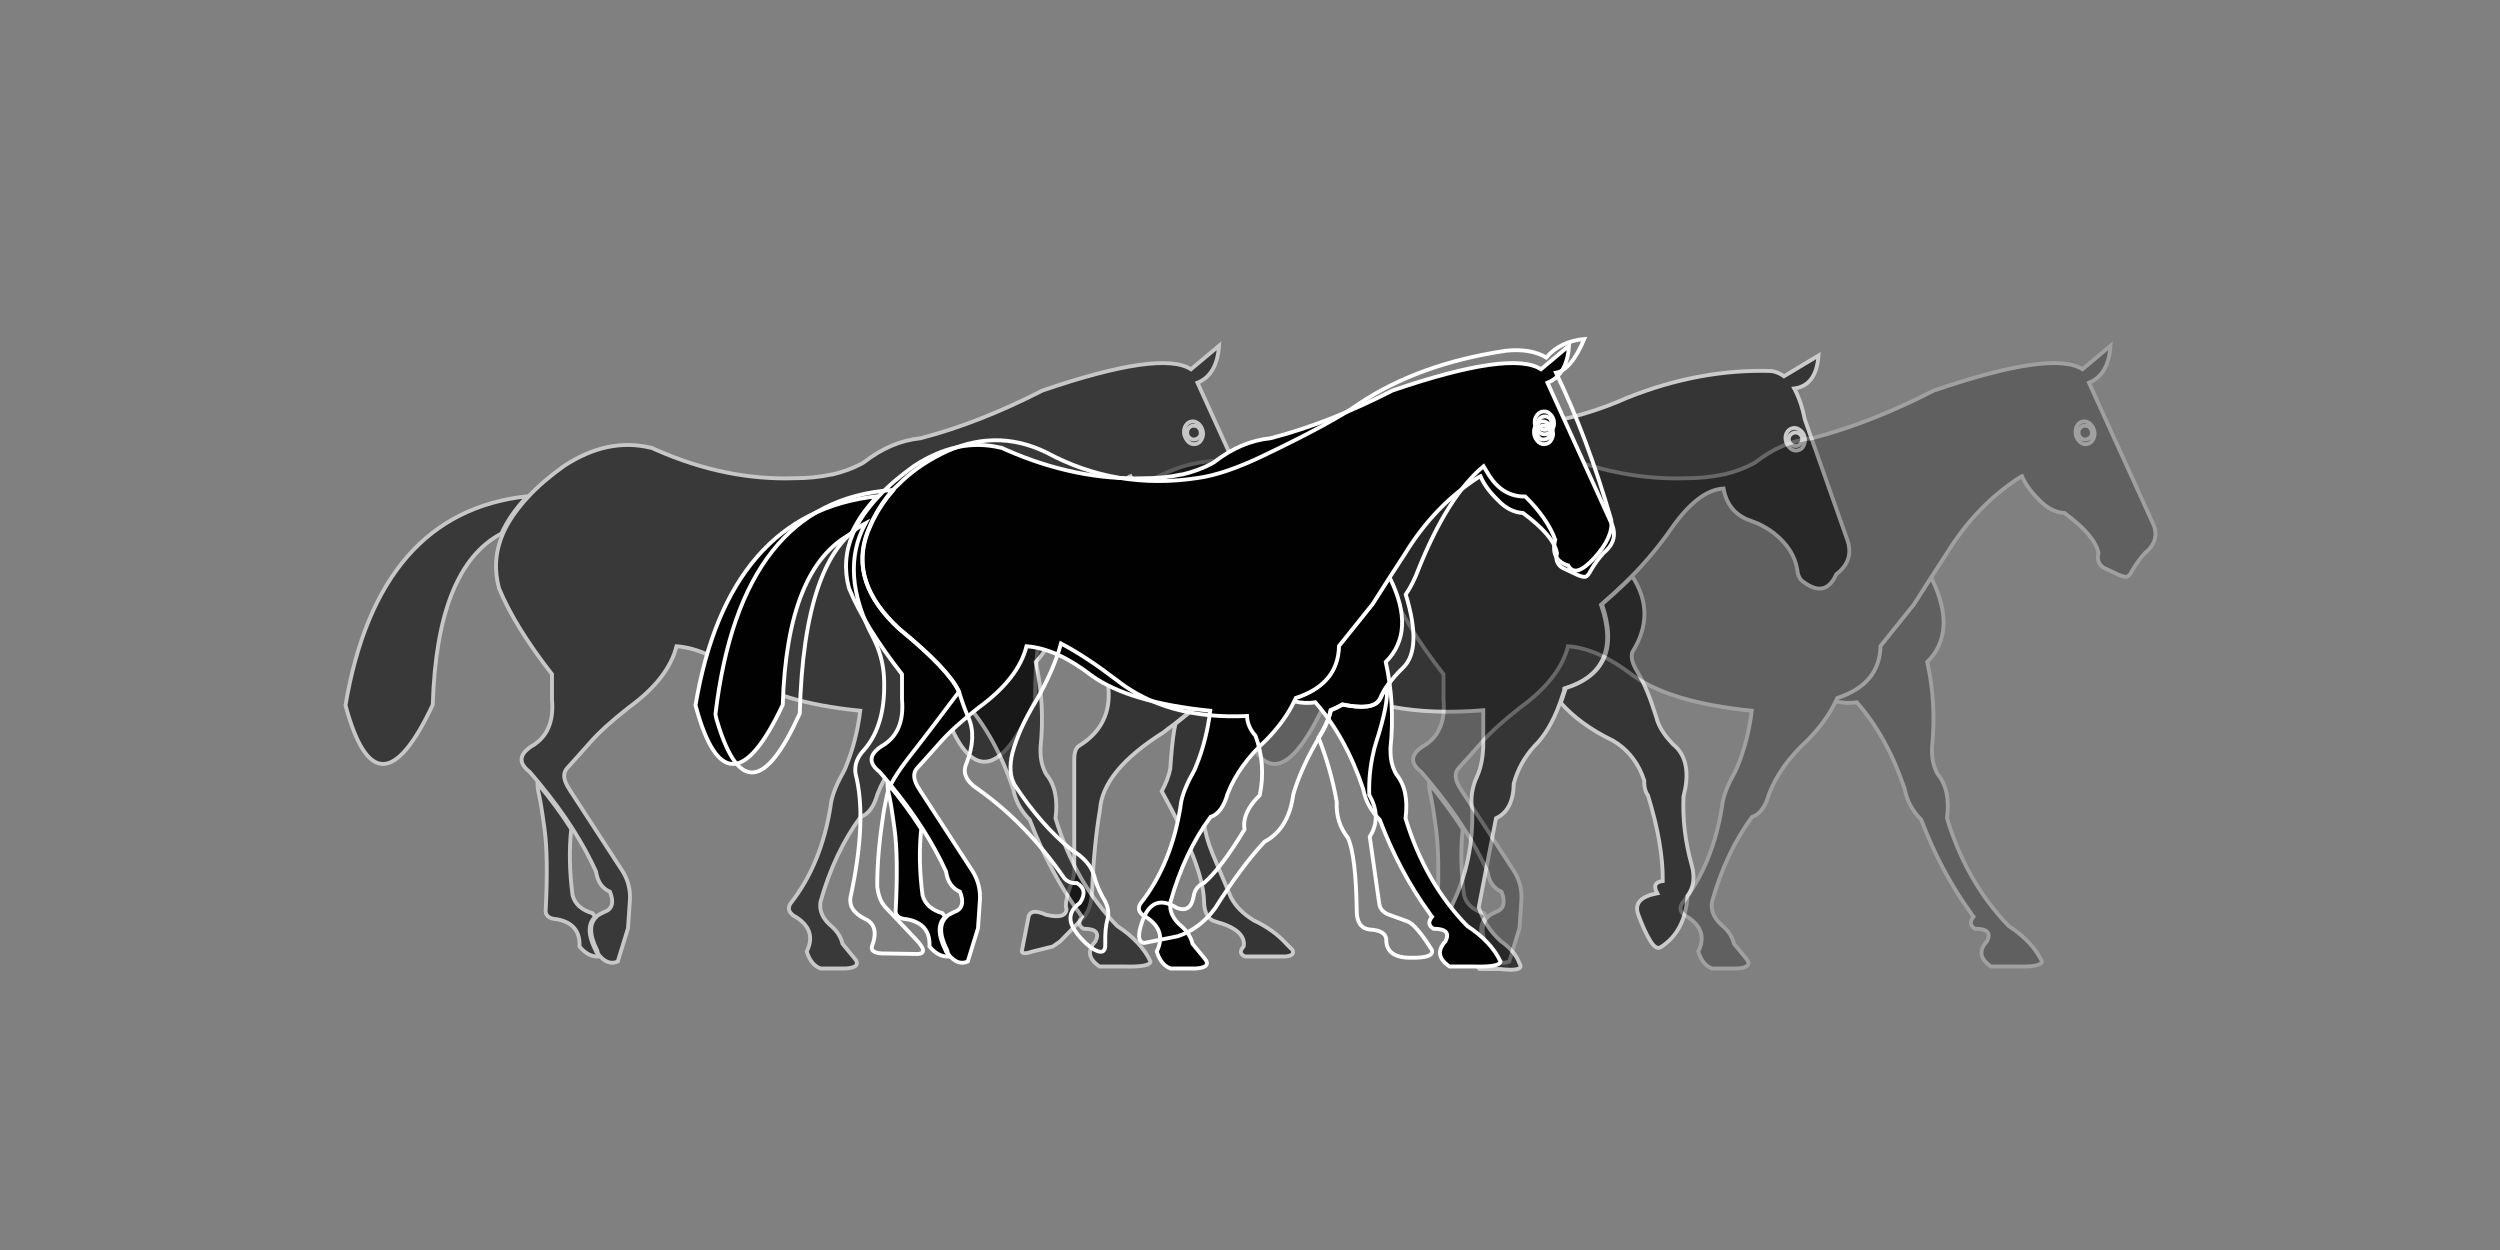
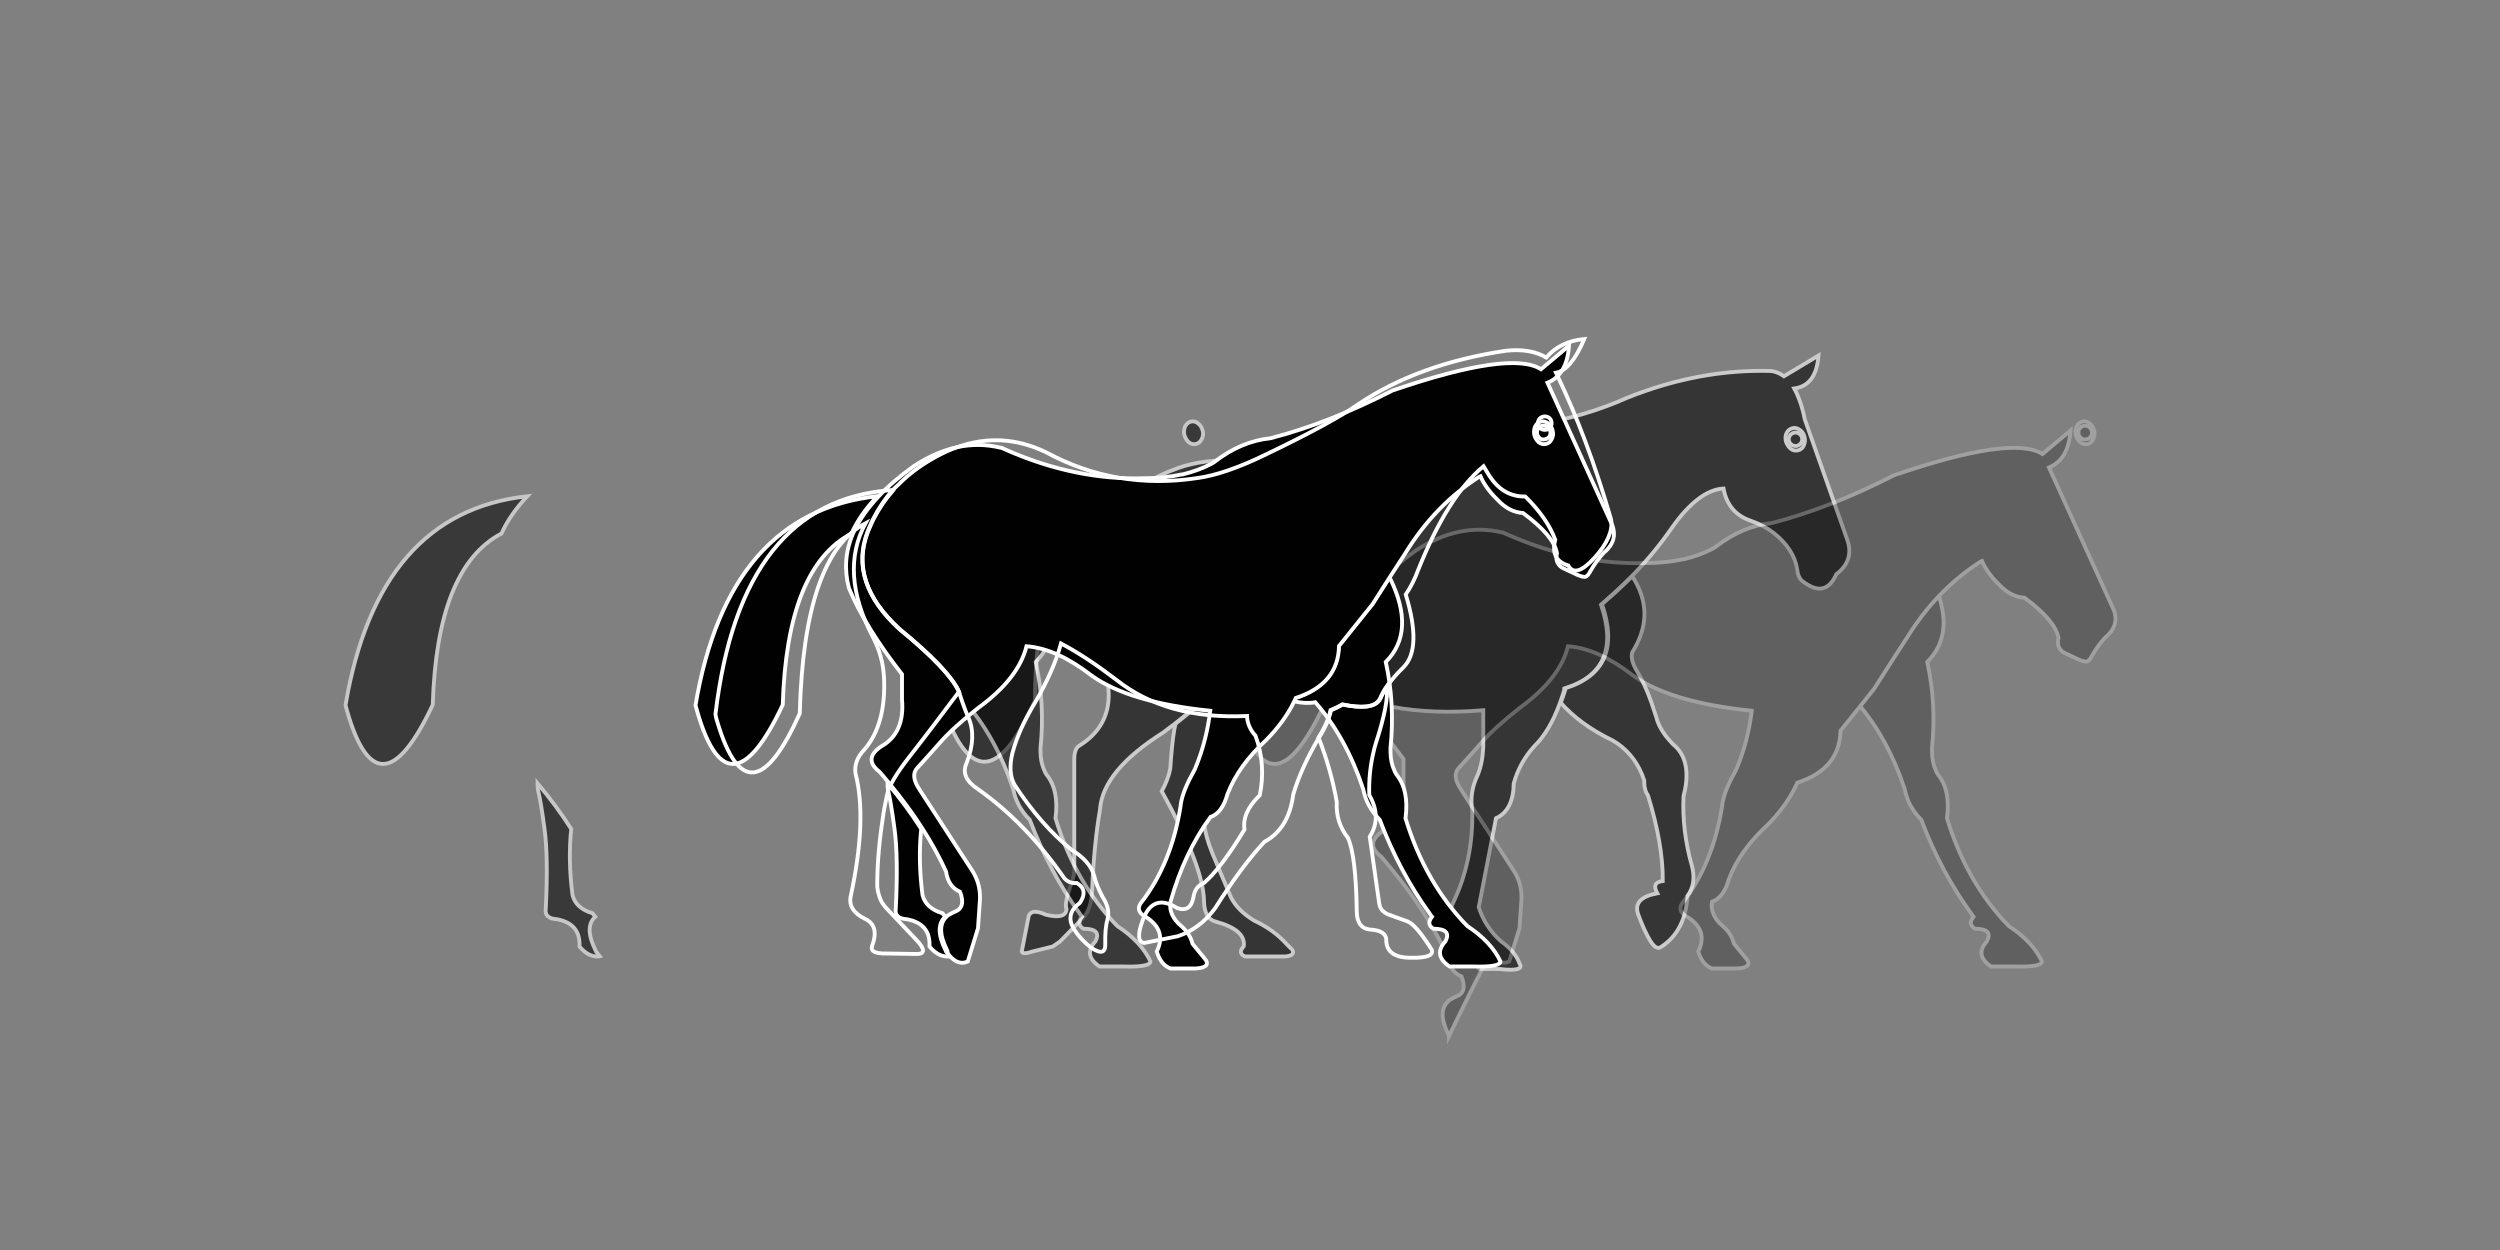
<svg xmlns="http://www.w3.org/2000/svg" version="1.1" id="Layer_1" x="0px" y="0px" viewBox="0 0 100 50" style="enable-background:new 0 0 100 50;" xml:space="preserve">
  <rect x="0" y="0" width="100" height="50" fill="#808080" stroke="none" />
  <style type="text/css">
	.st0{opacity:0.59;}
	.st1{fill:#010101;stroke:#FFFFFF;stroke-width:0.155;stroke-miterlimit:10;}
	.st2{opacity:0.56;}
	.st3{opacity:0.25;}
	.st4{fill:none;stroke:#FFFFFF;stroke-width:0.155;stroke-miterlimit:10;}
</style>
  <g>
    <g class="st0">
      <g>
        <path class="st1" d="M43.61,21.85c-0.46,1.29-0.36,2.66,0.28,4.11c0.8,1.79,0.55,3.08-0.72,3.87c-0.13,0.07-0.2,0.26-0.2,0.55     v4.36c0.02,0.17-0.04,0.42-0.17,0.75c-0.15,0.44-0.2,0.73-0.14,0.88c-0.02,0.27-0.29,0.35-0.82,0.22     c-0.38-0.17-0.61-0.16-0.69,0.04l-0.28,1.43c0.03,0.09,0.17,0.09,0.43,0l0.81-0.2l0.29-0.2l0.94-0.96     c0.22-0.24,0.34-0.64,0.35-1.2c0.05-1.19,0.16-2.24,0.31-3.12c0.07-1.03,0.91-2.06,2.53-3.08c0.15-0.12,0.3-0.23,0.45-0.34     c1.25-0.98,2.15-1.82,2.69-2.52c0.08-0.21,0.23-0.38,0.45-0.51c0.12,0.03,0.24,0.07,0.37,0.12c0.71,0.25,1.56,0.64,2.52,1.18     c1.52,1.01,3.63,1.4,6.32,1.18v1.47c-0.02,0.43-0.09,0.82-0.24,1.16c-0.21,0.44-0.28,0.91-0.2,1.39     c0.03,1.34-0.23,2.57-0.77,3.69c-0.15,0.3-0.07,0.53,0.24,0.69c0.51,0.26,0.67,0.64,0.47,1.14c-0.14,0.14-0.02,0.41,0.35,0.81     h0.81c0.67,0.08,0.94,0,0.79-0.22c-0.11-0.32-0.36-0.62-0.73-0.88c-0.43-0.38-0.73-0.84-0.9-1.37l0.69-3.56     c0.46-0.21,0.7-0.68,0.71-1.39c0.15-0.55,0.42-1.05,0.82-1.49c0.41-0.4,0.75-0.97,1.02-1.71c0.06-0.17,0.12-0.34,0.18-0.53v-0.06     c1.58-0.49,2.07-1.62,1.47-3.36l0.53-0.47c0.23-0.21,0.46-0.43,0.68-0.65c0.6-0.61,1.15-1.27,1.64-1.98     c0.71-1,1.39-1.51,2.05-1.55c0.12,0.66,0.49,1.09,1.09,1.29c0.17,0.06,0.34,0.13,0.5,0.22c0.15,0.08,0.29,0.17,0.42,0.27     c0.54,0.43,0.85,0.91,0.94,1.46c0.01,0.15,0.05,0.27,0.12,0.37c0.02,0.03,0.04,0.06,0.07,0.08c0.04,0.03,0.08,0.06,0.12,0.09     c0.56,0.39,0.98,0.27,1.25-0.35c0.49-0.37,0.64-0.84,0.43-1.41l-1.69-4.79c-0.1-0.51-0.25-0.92-0.42-1.23     c0.59-0.08,0.91-0.52,0.97-1.32l-1.38,0.83c-0.15-0.11-0.32-0.18-0.5-0.21c-1.92-0.06-3.85,0.3-5.77,1.07     c-1.12,0.5-2.3,0.85-3.54,1.05c-1.23,0.11-2.41,0.57-3.54,1.37c-1.81,1.1-3.74,1.32-5.78,0.66c-2.04-0.66-3.74-0.75-5.1-0.27     c-1.1,0.39-2,0.96-2.7,1.7c-0.16,0.17-0.3,0.35-0.44,0.54C43.86,21.24,43.72,21.54,43.61,21.85z" />
        <path class="st1" d="M44.03,20.95c-0.17,0.3-0.31,0.6-0.42,0.9c-1.47,0.61-2.21,2.66-2.21,6.17c-1.38,3.13-2.6,3.26-3.63,0.39     c0.35-5.01,2.59-7.68,6.7-8C44.31,20.58,44.16,20.76,44.03,20.95z M62.61,27.59v-0.06c1.58-0.49,2.07-1.62,1.47-3.36l0.53-0.47     c0.23-0.21,0.46-0.43,0.68-0.65c0.65,1,0.65,2.01,0,3.04c-0.06,0.21,0.01,0.47,0.21,0.79c0.27,0.45,0.5,1.01,0.71,1.68     c0.03,0.09,0.06,0.17,0.08,0.26c0.01,0.02,0.02,0.04,0.02,0.06c0.12,0.3,0.32,0.59,0.59,0.87c0.01,0.01,0.02,0.01,0.02,0.02     c0.06,0.05,0.11,0.1,0.17,0.16c0.39,0.44,0.47,1.08,0.25,1.93c-0.04,0.92,0.07,1.83,0.33,2.75c0.13,0.47,0.08,0.88-0.17,1.23     c-0.06,0.94-0.41,1.62-1.06,2.04c-0.13,0.09-0.27,0.01-0.43-0.25c-0.16-0.26-0.32-0.61-0.48-1.05c-0.16-0.44,0.09-0.72,0.76-0.85     c-0.16-0.29-0.09-0.45,0.22-0.49c0.01-0.98-0.19-2.12-0.59-3.42c-0.09-0.12-0.14-0.28-0.15-0.48c0-0.04,0-0.08,0-0.12     c-0.21-0.64-0.57-1.13-1.07-1.48c-0.06-0.04-0.12-0.08-0.19-0.12c-0.89-0.43-1.58-0.94-2.08-1.51     C62.49,27.95,62.55,27.77,62.61,27.59z M49.7,26.43c0.08-0.21,0.23-0.38,0.45-0.51c0.12,0.03,0.24,0.07,0.37,0.12     c-0.06,0.33-0.37,0.94-0.93,1.83c0,0.01-0.01,0.01-0.01,0.02l-0.04,0.06c-0.04,0.07-0.08,0.13-0.12,0.2     c-0.49,0.86-0.9,2.01-1.22,3.43c-0.01,0.07-0.02,0.15-0.03,0.22c-0.11,0.76-0.01,1.51,0.29,2.24c0.02,0.04,0.03,0.09,0.05,0.13     l0.73,1.73c0.19,0.36,0.49,0.66,0.92,0.92c0.53,0.25,0.96,0.56,1.3,0.94l0.24,0.24c0.07,0.16-0.03,0.24-0.31,0.26     c-0.01,0-0.01,0-0.02,0c-0.05,0-0.11,0-0.17,0H49.8c-0.2-0.09-0.22-0.22-0.05-0.41c0.06-0.44-0.32-0.77-1.14-0.99     c-0.29-0.08-0.44-0.35-0.45-0.81c-0.01-0.91-0.57-2.38-1.69-4.4c0.18-0.33,0.29-0.64,0.34-0.9c0.01-0.14,0.02-0.28,0.03-0.41     c0.05-0.64,0.11-1.1,0.18-1.39C48.26,27.97,49.16,27.13,49.7,26.43z" />
      </g>
      <g>
        <path class="st1" d="M71.64,17.96c0.09,0.06,0.19,0.08,0.29,0.05c0.1-0.03,0.18-0.09,0.22-0.19c0.05-0.11,0.06-0.23,0.03-0.35     c-0.03-0.12-0.1-0.22-0.2-0.28c-0.09-0.07-0.19-0.09-0.29-0.06c-0.1,0.03-0.18,0.09-0.23,0.2c-0.05,0.1-0.05,0.22-0.02,0.34     C71.49,17.79,71.55,17.89,71.64,17.96z" />
        <g>
          <path class="st1" d="M71.63,17.76c0.05,0.05,0.11,0.08,0.19,0.08c0.08,0,0.14-0.03,0.19-0.08c0.05-0.05,0.08-0.12,0.08-0.19      c0-0.07-0.03-0.14-0.08-0.19c-0.05-0.05-0.12-0.08-0.19-0.08c-0.07,0-0.13,0.03-0.19,0.08c-0.06,0.06-0.08,0.12-0.08,0.19      C71.55,17.65,71.58,17.71,71.63,17.76z" />
        </g>
      </g>
    </g>
    <g class="st2">
      <g>
        <path class="st1" d="M17.31,28.19c-1.48,3.15-2.65,3.16-3.49,0.02c0.87-5.14,3.3-7.93,7.27-8.36c-0.46,0.49-0.81,0.99-1.03,1.49     C18.34,22.24,17.42,24.53,17.31,28.19z M22.85,33.16c-0.09,0.83-0.07,1.71,0.05,2.64c0.09,0.36,0.36,0.6,0.8,0.73l0.11,0.14     c-0.3,0.27-0.3,0.72,0.01,1.34c0.01,0.02,0.02,0.03,0.02,0.05c0.05,0.07,0.1,0.13,0.15,0.19l-0.03,0.01     c-0.28,0.02-0.54-0.11-0.78-0.4c0.03-0.61-0.27-0.97-0.9-1.09c-0.34-0.02-0.49-0.16-0.45-0.42c0.07-1.4,0.05-2.47-0.05-3.2     c-0.1-0.74-0.18-1.21-0.23-1.41c-0.03-0.12-0.05-0.25-0.05-0.41C22.02,31.95,22.47,32.56,22.85,33.16z M41.6,23.13     c0.7,1.42,0.64,2.54-0.17,3.35c0.25,1.12,0.31,2.27,0.19,3.43c0,0.05,0,0.1,0,0.16c0,0.29,0.06,0.56,0.18,0.81     c0.02,0.03,0.03,0.06,0.05,0.09c0.35,0.43,0.47,1.01,0.37,1.76c0.52,1.71,1.34,3.15,2.47,4.31c0.64,0.42,1.08,0.89,1.33,1.42     c-0.01,0.15-0.36,0.22-1.06,0.2h-0.98c-0.45-0.31-0.5-0.64-0.16-1.01c0.17-0.34,0.01-0.5-0.48-0.5c-0.2-0.12-0.22-0.28-0.06-0.48     c-0.04-0.05-0.07-0.09-0.1-0.14c-0.79-1.09-1.46-2.34-1.99-3.74c-0.35-0.35-0.57-0.75-0.66-1.22c-0.46-1.39-1.11-2.56-1.92-3.48     c-0.27,0.05-0.54,0.03-0.82-0.03h0l0.02-0.14c1.13-0.37,1.71-1.06,1.73-2.08l1.34-1.67l0.69-1.08L41.6,23.13z" />
-         <path class="st1" d="M24,38.25c0.23,0.25,0.46,0.32,0.71,0.21l0.41-1.33l0.08-1.18c0-0.02,0-0.05,0-0.07     c0-0.37-0.1-0.71-0.29-1.02l-2.08-3.2c-0.01-0.01-0.01-0.02-0.02-0.03l-0.03-0.05c-0.25-0.37-0.28-0.66-0.09-0.86     c0.2-0.22,0.49-0.54,0.87-0.97c0.38-0.44,0.91-0.92,1.59-1.45c1.07-0.78,1.7-1.6,1.91-2.45c0.81,0.06,1.67,0.45,2.6,1.17     c1,0.72,2.58,1.19,4.75,1.41c-0.1,0.8-0.29,1.54-0.56,2.2c-0.02,0.06-0.05,0.12-0.07,0.17c-0.3,0.53-0.49,0.98-0.55,1.37     c0,0.01,0,0.02,0,0.03c-0.24,1.57-0.78,2.89-1.61,3.94c-0.14,0.22-0.05,0.41,0.25,0.56c0.54,0.36,0.67,0.81,0.4,1.36     c0.11,0.36,0.29,0.58,0.55,0.68h1.01c0.45-0.03,0.56-0.18,0.33-0.43l-0.46-0.56c-0.06-0.25-0.2-0.49-0.44-0.7     c-0.35-0.29-0.5-0.62-0.44-0.98c0.37-1.31,0.9-2.44,1.6-3.39c0.32-0.11,0.54-0.42,0.68-0.92c0.15-0.39,0.36-0.77,0.62-1.13     c0.26-0.36,0.57-0.7,0.93-1.03c0.49-0.5,0.87-1.02,1.12-1.55c0.02-0.04,0.04-0.09,0.06-0.13c1.13-0.37,1.71-1.06,1.73-2.08     l1.34-1.67l0.69-1.08l0.61-0.94c0.79-1.29,1.78-2.32,2.97-3.08l0.05-0.02c0.13,0.31,0.36,0.63,0.69,0.95     c0.31,0.33,0.65,0.5,1.01,0.52c0.81,0.6,1.27,1.13,1.36,1.61c-0.06,0.22-0.01,0.39,0.14,0.53c0.03,0.03,0.07,0.05,0.11,0.07     l0.34,0.16c0.33,0.17,0.53,0.22,0.59,0.16c0.06-0.06,0.1-0.09,0.1-0.1c0.01-0.02,0.02-0.04,0.03-0.06     c0.18-0.32,0.37-0.58,0.57-0.79c0.06-0.04,0.1-0.09,0.14-0.13c0.26-0.28,0.32-0.59,0.2-0.94l-2.6-5.72     c0.52-0.21,0.81-0.71,0.86-1.48l-1.12,0.94c-0.8-0.51-2.78-0.23-5.94,0.85c-1.68,0.86-3.3,1.5-4.88,1.91     c-0.79,0.08-1.54,0.4-2.26,0.96c-0.03,0.02-0.07,0.04-0.1,0.06c-0.36,0.19-0.75,0.33-1.17,0.43c-0.01,0-0.02,0-0.03,0     c-0.46,0.1-0.96,0.15-1.49,0.15c-1.83,0.06-3.66-0.32-5.49-1.12c-0.08-0.03-0.15-0.07-0.22-0.1c-0.01,0-0.02,0-0.03,0     c-1.16-0.28-2.31-0.03-3.47,0.73c-0.56,0.4-1.03,0.8-1.41,1.21c-0.46,0.49-0.81,0.99-1.03,1.49c-0.31,0.72-0.36,1.45-0.16,2.19     c0.42,1.02,1.13,2.17,2.12,3.44l0,1.01c0.08,0.89-0.2,1.52-0.82,1.87c-0.5,0.33-0.53,0.67-0.08,1.02     c0.13,0.15,0.26,0.3,0.38,0.45c0.52,0.63,0.97,1.24,1.35,1.84c0.37,0.58,0.68,1.15,0.93,1.7c0.06,0.41,0.25,0.68,0.56,0.81     c0.17,0.43,0.09,0.7-0.23,0.81c-0.09,0.04-0.16,0.08-0.23,0.12c-0.03,0.02-0.05,0.04-0.07,0.06c-0.3,0.27-0.3,0.72,0.01,1.34     c0.01,0.02,0.02,0.03,0.02,0.05C23.9,38.13,23.95,38.19,24,38.25z" />
      </g>
      <g>
        <path class="st1" d="M47.55,17.69c0.09,0.07,0.18,0.09,0.28,0.07c0.1-0.02,0.18-0.08,0.23-0.18c0.06-0.11,0.08-0.22,0.05-0.34     c-0.03-0.13-0.09-0.23-0.18-0.3c-0.09-0.07-0.18-0.1-0.28-0.08c-0.1,0.02-0.18,0.08-0.24,0.19c-0.05,0.1-0.06,0.22-0.04,0.34     C47.41,17.51,47.46,17.61,47.55,17.69z" />
        <g>
-           <path class="st1" d="M47.56,17.49c0.05,0.06,0.11,0.09,0.18,0.09c0.08,0,0.14-0.02,0.2-0.07c0.06-0.05,0.09-0.11,0.09-0.19      c0-0.07-0.02-0.14-0.07-0.2c-0.05-0.06-0.11-0.09-0.19-0.09c-0.07-0.01-0.13,0.01-0.19,0.06c-0.06,0.05-0.09,0.11-0.09,0.19      C47.48,17.37,47.5,17.44,47.56,17.49z" />
-         </g>
+           </g>
      </g>
    </g>
    <g class="st3">
      <g>
        <path class="st1" d="M52.97,28.19c-1.48,3.15-2.65,3.16-3.49,0.02c0.87-5.14,3.3-7.93,7.27-8.36c-0.46,0.49-0.81,0.99-1.03,1.49     C53.99,22.24,53.08,24.53,52.97,28.19z M58.51,33.16c-0.09,0.83-0.07,1.71,0.05,2.64c0.09,0.36,0.36,0.6,0.8,0.73l0.11,0.14     c-0.3,0.27-0.3,0.72,0.01,1.34c0.01,0.02,0.02,0.03,0.02,0.05c0.05,0.07,0.1,0.13,0.15,0.19l-0.03,0.01     c-0.28,0.02-0.54-0.11-0.78-0.4c0.03-0.61-0.27-0.97-0.9-1.09c-0.34-0.02-0.49-0.16-0.45-0.42c0.07-1.4,0.05-2.47-0.05-3.2     c-0.1-0.74-0.18-1.21-0.23-1.41c-0.03-0.12-0.05-0.25-0.05-0.41C57.67,31.95,58.12,32.56,58.51,33.16z M77.26,23.13     c0.7,1.42,0.64,2.54-0.17,3.35c0.25,1.12,0.31,2.27,0.19,3.43c0,0.05,0,0.1,0,0.16c0,0.29,0.06,0.56,0.18,0.81     c0.02,0.03,0.03,0.06,0.05,0.09c0.35,0.43,0.47,1.01,0.37,1.76c0.52,1.71,1.34,3.15,2.47,4.31c0.64,0.42,1.08,0.89,1.33,1.42     c-0.01,0.15-0.36,0.22-1.06,0.2h-0.98c-0.45-0.31-0.5-0.64-0.16-1.01c0.17-0.34,0.01-0.5-0.48-0.5c-0.2-0.12-0.22-0.28-0.06-0.48     c-0.04-0.05-0.07-0.09-0.1-0.14c-0.79-1.09-1.46-2.34-1.99-3.74c-0.35-0.35-0.57-0.75-0.66-1.22c-0.46-1.39-1.11-2.56-1.92-3.48     c-0.27,0.05-0.54,0.03-0.82-0.03h0l0.02-0.14c1.13-0.37,1.71-1.06,1.73-2.08l1.34-1.67l0.69-1.08L77.26,23.13z" />
-         <path class="st1" d="M59.66,38.25c0.23,0.25,0.46,0.32,0.71,0.21l0.41-1.33l0.08-1.18c0-0.02,0-0.05,0-0.07     c0-0.37-0.1-0.71-0.29-1.02l-2.08-3.2c-0.01-0.01-0.01-0.02-0.02-0.03l-0.03-0.05c-0.25-0.37-0.28-0.66-0.09-0.86     c0.2-0.22,0.49-0.54,0.87-0.97c0.38-0.44,0.91-0.92,1.59-1.45c1.07-0.78,1.7-1.6,1.91-2.45c0.81,0.06,1.67,0.45,2.6,1.17     c1,0.72,2.58,1.19,4.75,1.41c-0.1,0.8-0.29,1.54-0.56,2.2c-0.02,0.06-0.05,0.12-0.07,0.17c-0.3,0.53-0.49,0.98-0.55,1.37     c0,0.01,0,0.02,0,0.03c-0.24,1.57-0.78,2.89-1.61,3.94c-0.14,0.22-0.05,0.41,0.25,0.56c0.54,0.36,0.67,0.81,0.4,1.36     c0.11,0.36,0.29,0.58,0.55,0.68h1.01c0.45-0.03,0.56-0.18,0.33-0.43l-0.46-0.56c-0.06-0.25-0.2-0.49-0.44-0.7     c-0.35-0.29-0.5-0.62-0.44-0.98c0.37-1.31,0.9-2.44,1.6-3.39c0.32-0.11,0.54-0.42,0.68-0.92c0.15-0.39,0.36-0.77,0.62-1.13     c0.26-0.36,0.57-0.7,0.93-1.03c0.49-0.5,0.87-1.02,1.12-1.55c0.02-0.04,0.04-0.09,0.06-0.13c1.13-0.37,1.71-1.06,1.73-2.08     l1.34-1.67l0.69-1.08l0.61-0.94c0.79-1.29,1.78-2.32,2.97-3.08l0.05-0.02c0.13,0.31,0.36,0.63,0.69,0.95     c0.31,0.33,0.65,0.5,1.01,0.52c0.81,0.6,1.27,1.13,1.36,1.61c-0.06,0.22-0.01,0.39,0.14,0.53c0.03,0.03,0.07,0.05,0.11,0.07     l0.34,0.16c0.33,0.17,0.53,0.22,0.59,0.16c0.06-0.06,0.1-0.09,0.1-0.1c0.01-0.02,0.02-0.04,0.03-0.06     c0.18-0.32,0.37-0.58,0.57-0.79c0.06-0.04,0.1-0.09,0.14-0.13c0.26-0.28,0.32-0.59,0.2-0.94l-2.6-5.72     c0.52-0.21,0.81-0.71,0.86-1.48l-1.12,0.94c-0.8-0.51-2.78-0.23-5.94,0.85c-1.68,0.86-3.3,1.5-4.88,1.91     c-0.79,0.08-1.54,0.4-2.26,0.96c-0.03,0.02-0.07,0.04-0.1,0.06c-0.36,0.19-0.75,0.33-1.17,0.43c-0.01,0-0.02,0-0.03,0     c-0.46,0.1-0.96,0.15-1.49,0.15c-1.83,0.06-3.66-0.32-5.49-1.12c-0.08-0.03-0.15-0.07-0.22-0.1c-0.01,0-0.02,0-0.03,0     c-1.16-0.28-2.31-0.03-3.47,0.73c-0.56,0.4-1.03,0.8-1.41,1.21c-0.46,0.49-0.81,0.99-1.03,1.49c-0.31,0.72-0.36,1.45-0.16,2.19     c0.42,1.02,1.13,2.17,2.12,3.44l0,1.01c0.08,0.89-0.2,1.52-0.82,1.87c-0.5,0.33-0.53,0.67-0.08,1.02     c0.13,0.15,0.26,0.3,0.38,0.45c0.52,0.63,0.97,1.24,1.35,1.84c0.37,0.58,0.68,1.15,0.93,1.7c0.06,0.41,0.25,0.68,0.56,0.81     c0.17,0.43,0.09,0.7-0.23,0.81c-0.09,0.04-0.16,0.08-0.23,0.12c-0.03,0.02-0.05,0.04-0.07,0.06c-0.3,0.27-0.3,0.72,0.01,1.34     c0.01,0.02,0.02,0.03,0.02,0.05C59.56,38.13,59.61,38.19,59.66,38.25z" />
+         <path class="st1" d="M59.66,38.25c0.23,0.25,0.46,0.32,0.71,0.21l0.41-1.33l0.08-1.18c0-0.02,0-0.05,0-0.07     c0-0.37-0.1-0.71-0.29-1.02l-2.08-3.2c-0.01-0.01-0.01-0.02-0.02-0.03l-0.03-0.05c-0.25-0.37-0.28-0.66-0.09-0.86     c0.2-0.22,0.49-0.54,0.87-0.97c0.38-0.44,0.91-0.92,1.59-1.45c1.07-0.78,1.7-1.6,1.91-2.45c0.81,0.06,1.67,0.45,2.6,1.17     c1,0.72,2.58,1.19,4.75,1.41c-0.1,0.8-0.29,1.54-0.56,2.2c-0.02,0.06-0.05,0.12-0.07,0.17c-0.3,0.53-0.49,0.98-0.55,1.37     c0,0.01,0,0.02,0,0.03c-0.24,1.57-0.78,2.89-1.61,3.94c-0.14,0.22-0.05,0.41,0.25,0.56c0.54,0.36,0.67,0.81,0.4,1.36     c0.11,0.36,0.29,0.58,0.55,0.68h1.01c0.45-0.03,0.56-0.18,0.33-0.43l-0.46-0.56c-0.06-0.25-0.2-0.49-0.44-0.7     c-0.35-0.29-0.5-0.62-0.44-0.98c0.32-0.11,0.54-0.42,0.68-0.92c0.15-0.39,0.36-0.77,0.62-1.13     c0.26-0.36,0.57-0.7,0.93-1.03c0.49-0.5,0.87-1.02,1.12-1.55c0.02-0.04,0.04-0.09,0.06-0.13c1.13-0.37,1.71-1.06,1.73-2.08     l1.34-1.67l0.69-1.08l0.61-0.94c0.79-1.29,1.78-2.32,2.97-3.08l0.05-0.02c0.13,0.31,0.36,0.63,0.69,0.95     c0.31,0.33,0.65,0.5,1.01,0.52c0.81,0.6,1.27,1.13,1.36,1.61c-0.06,0.22-0.01,0.39,0.14,0.53c0.03,0.03,0.07,0.05,0.11,0.07     l0.34,0.16c0.33,0.17,0.53,0.22,0.59,0.16c0.06-0.06,0.1-0.09,0.1-0.1c0.01-0.02,0.02-0.04,0.03-0.06     c0.18-0.32,0.37-0.58,0.57-0.79c0.06-0.04,0.1-0.09,0.14-0.13c0.26-0.28,0.32-0.59,0.2-0.94l-2.6-5.72     c0.52-0.21,0.81-0.71,0.86-1.48l-1.12,0.94c-0.8-0.51-2.78-0.23-5.94,0.85c-1.68,0.86-3.3,1.5-4.88,1.91     c-0.79,0.08-1.54,0.4-2.26,0.96c-0.03,0.02-0.07,0.04-0.1,0.06c-0.36,0.19-0.75,0.33-1.17,0.43c-0.01,0-0.02,0-0.03,0     c-0.46,0.1-0.96,0.15-1.49,0.15c-1.83,0.06-3.66-0.32-5.49-1.12c-0.08-0.03-0.15-0.07-0.22-0.1c-0.01,0-0.02,0-0.03,0     c-1.16-0.28-2.31-0.03-3.47,0.73c-0.56,0.4-1.03,0.8-1.41,1.21c-0.46,0.49-0.81,0.99-1.03,1.49c-0.31,0.72-0.36,1.45-0.16,2.19     c0.42,1.02,1.13,2.17,2.12,3.44l0,1.01c0.08,0.89-0.2,1.52-0.82,1.87c-0.5,0.33-0.53,0.67-0.08,1.02     c0.13,0.15,0.26,0.3,0.38,0.45c0.52,0.63,0.97,1.24,1.35,1.84c0.37,0.58,0.68,1.15,0.93,1.7c0.06,0.41,0.25,0.68,0.56,0.81     c0.17,0.43,0.09,0.7-0.23,0.81c-0.09,0.04-0.16,0.08-0.23,0.12c-0.03,0.02-0.05,0.04-0.07,0.06c-0.3,0.27-0.3,0.72,0.01,1.34     c0.01,0.02,0.02,0.03,0.02,0.05C59.56,38.13,59.61,38.19,59.66,38.25z" />
      </g>
      <g>
        <path class="st1" d="M83.21,17.69c0.09,0.07,0.18,0.09,0.28,0.07c0.1-0.02,0.18-0.08,0.23-0.18c0.06-0.11,0.08-0.22,0.05-0.34     c-0.03-0.13-0.09-0.23-0.18-0.3c-0.09-0.07-0.18-0.1-0.28-0.08c-0.1,0.02-0.18,0.08-0.24,0.19c-0.05,0.1-0.06,0.22-0.04,0.34     C83.06,17.51,83.12,17.61,83.21,17.69z" />
        <g>
          <path class="st1" d="M83.21,17.49c0.05,0.06,0.11,0.09,0.18,0.09c0.08,0,0.14-0.02,0.2-0.07c0.06-0.05,0.09-0.11,0.09-0.19      c0-0.07-0.02-0.14-0.07-0.2c-0.05-0.06-0.11-0.09-0.19-0.09c-0.07-0.01-0.13,0.01-0.19,0.06c-0.06,0.05-0.09,0.11-0.09,0.19      C83.13,17.37,83.16,17.44,83.21,17.49z" />
        </g>
      </g>
    </g>
    <g>
      <g>
        <path class="st1" d="M31.31,28.19c-1.48,3.15-2.65,3.16-3.49,0.02c0.87-5.14,3.3-7.93,7.27-8.36c-0.46,0.49-0.81,0.99-1.03,1.49     C32.34,22.24,31.42,24.53,31.31,28.19z M36.85,33.16c-0.09,0.83-0.07,1.71,0.05,2.64c0.09,0.36,0.36,0.6,0.8,0.73l0.11,0.14     c-0.3,0.27-0.3,0.72,0.01,1.34c0.01,0.02,0.02,0.03,0.02,0.05c0.05,0.07,0.1,0.13,0.15,0.19l-0.03,0.01     c-0.28,0.02-0.54-0.11-0.78-0.4c0.03-0.61-0.27-0.97-0.9-1.09c-0.34-0.02-0.49-0.16-0.45-0.42c0.07-1.4,0.05-2.47-0.05-3.2     c-0.1-0.74-0.18-1.21-0.23-1.41c-0.03-0.12-0.05-0.25-0.05-0.41C36.02,31.95,36.47,32.56,36.85,33.16z M55.6,23.13     c0.7,1.42,0.64,2.54-0.17,3.35c0.25,1.12,0.31,2.27,0.19,3.43c0,0.05,0,0.1,0,0.16c0,0.29,0.06,0.56,0.18,0.81     c0.02,0.03,0.03,0.06,0.05,0.09c0.35,0.43,0.47,1.01,0.37,1.76c0.52,1.71,1.34,3.15,2.47,4.31c0.64,0.42,1.08,0.89,1.33,1.42     c-0.01,0.15-0.36,0.22-1.06,0.2h-0.98c-0.45-0.31-0.5-0.64-0.16-1.01c0.17-0.34,0.01-0.5-0.48-0.5c-0.2-0.12-0.22-0.28-0.06-0.48     c-0.04-0.05-0.07-0.09-0.1-0.14c-0.79-1.09-1.46-2.34-1.99-3.74c-0.35-0.35-0.57-0.75-0.66-1.22c-0.46-1.39-1.11-2.56-1.92-3.48     c-0.27,0.05-0.54,0.03-0.82-0.03h0l0.02-0.14c1.13-0.37,1.71-1.06,1.73-2.08l1.34-1.67l0.69-1.08L55.6,23.13z" />
        <path class="st1" d="M38,38.25c0.23,0.25,0.46,0.32,0.71,0.21l0.41-1.33l0.08-1.18c0-0.02,0-0.05,0-0.07     c0-0.37-0.1-0.71-0.29-1.02l-2.08-3.2c-0.01-0.01-0.01-0.02-0.02-0.03l-0.03-0.05c-0.25-0.37-0.28-0.66-0.09-0.86     c0.2-0.22,0.49-0.54,0.87-0.97c0.38-0.44,0.91-0.92,1.59-1.45c1.07-0.78,1.7-1.6,1.91-2.45c0.81,0.06,1.67,0.45,2.6,1.17     c1,0.72,2.58,1.19,4.75,1.41c-0.1,0.8-0.29,1.54-0.56,2.2c-0.02,0.06-0.05,0.12-0.07,0.17c-0.3,0.53-0.49,0.98-0.55,1.37     c0,0.01,0,0.02,0,0.03c-0.24,1.57-0.78,2.89-1.61,3.94c-0.14,0.22-0.05,0.41,0.25,0.56c0.54,0.36,0.67,0.81,0.4,1.36     c0.11,0.36,0.29,0.58,0.55,0.68h1.01c0.45-0.03,0.56-0.18,0.33-0.43l-0.46-0.56c-0.06-0.25-0.2-0.49-0.44-0.7     c-0.35-0.29-0.5-0.62-0.44-0.98c0.37-1.31,0.9-2.44,1.6-3.39c0.32-0.11,0.54-0.42,0.68-0.92c0.15-0.39,0.36-0.77,0.62-1.13     c0.26-0.36,0.57-0.7,0.93-1.03c0.49-0.5,0.87-1.02,1.12-1.55c0.02-0.04,0.04-0.09,0.06-0.13c1.13-0.37,1.71-1.06,1.73-2.08     l1.34-1.67l0.69-1.08l0.61-0.94c0.79-1.29,1.78-2.32,2.97-3.08l0.05-0.02c0.13,0.31,0.36,0.63,0.69,0.95     c0.31,0.33,0.65,0.5,1.01,0.52c0.81,0.6,1.27,1.13,1.36,1.61c-0.06,0.22-0.01,0.39,0.14,0.53c0.03,0.03,0.07,0.05,0.11,0.07     l0.34,0.16c0.33,0.17,0.53,0.22,0.59,0.16c0.06-0.06,0.1-0.09,0.1-0.1c0.01-0.02,0.02-0.04,0.03-0.06     c0.18-0.32,0.37-0.58,0.57-0.79c0.06-0.04,0.1-0.09,0.14-0.13c0.26-0.28,0.32-0.59,0.2-0.94l-2.6-5.72     c0.52-0.21,0.81-0.71,0.86-1.48l-1.12,0.94c-0.8-0.51-2.78-0.23-5.94,0.85c-1.68,0.86-3.3,1.5-4.88,1.91     c-0.79,0.08-1.54,0.4-2.26,0.96c-0.03,0.02-0.07,0.04-0.1,0.06c-0.36,0.19-0.75,0.33-1.17,0.43c-0.01,0-0.02,0-0.03,0     c-0.46,0.1-0.96,0.15-1.49,0.15c-1.83,0.06-3.66-0.32-5.49-1.12c-0.08-0.03-0.15-0.07-0.22-0.1c-0.01,0-0.02,0-0.03,0     c-1.16-0.28-2.31-0.03-3.47,0.73c-0.56,0.4-1.03,0.8-1.41,1.21c-0.46,0.49-0.81,0.99-1.03,1.49c-0.31,0.72-0.36,1.45-0.16,2.19     c0.42,1.02,1.13,2.17,2.12,3.44l0,1.01c0.08,0.89-0.2,1.52-0.82,1.87c-0.5,0.33-0.53,0.67-0.08,1.02     c0.13,0.15,0.26,0.3,0.38,0.45c0.52,0.63,0.97,1.24,1.35,1.84c0.37,0.58,0.68,1.15,0.93,1.7c0.06,0.41,0.25,0.68,0.56,0.81     c0.17,0.43,0.09,0.7-0.23,0.81c-0.09,0.04-0.16,0.08-0.23,0.12c-0.03,0.02-0.05,0.04-0.07,0.06c-0.3,0.27-0.3,0.72,0.01,1.34     c0.01,0.02,0.02,0.03,0.02,0.05C37.9,38.13,37.95,38.19,38,38.25z" />
      </g>
      <g>
        <path class="st1" d="M61.55,17.69c0.09,0.07,0.18,0.09,0.28,0.07c0.1-0.02,0.18-0.08,0.23-0.18c0.06-0.11,0.08-0.22,0.05-0.34     c-0.03-0.13-0.09-0.23-0.18-0.3c-0.09-0.07-0.18-0.1-0.28-0.08c-0.1,0.02-0.18,0.08-0.24,0.19c-0.05,0.1-0.06,0.22-0.04,0.34     C61.4,17.51,61.46,17.61,61.55,17.69z" />
        <g>
          <path class="st1" d="M61.55,17.49c0.05,0.06,0.11,0.09,0.18,0.09c0.08,0,0.14-0.02,0.2-0.07c0.06-0.05,0.09-0.11,0.09-0.19      c0-0.07-0.02-0.14-0.07-0.2c-0.05-0.06-0.11-0.09-0.19-0.09c-0.07-0.01-0.13,0.01-0.19,0.06c-0.06,0.05-0.09,0.11-0.09,0.19      C61.48,17.37,61.5,17.44,61.55,17.49z" />
        </g>
      </g>
    </g>
    <g>
      <g>
        <g>
          <g>
            <path class="st4" d="M36.4,30.24c-0.54,0.69-0.85,1.21-0.92,1.56c-0.07,0.34-0.11,0.53-0.11,0.55       c-0.01,0.06-0.02,0.12-0.03,0.18c-0.16,1.01-0.24,1.91-0.25,2.7c0,0.08,0,0.15,0,0.23c0,0.01,0,0.01,0,0.02       c0.03,0.25,0.1,0.47,0.2,0.64c0.04,0.06,0.08,0.11,0.12,0.16l1.24,1.31c0.34,0.36,0.36,0.55,0.06,0.57l-1.26-0.02       c-0.44,0.01-0.63-0.09-0.57-0.29c0.21-0.56,0.11-0.92-0.29-1.1c-0.44-0.22-0.63-0.51-0.57-0.86c0.45-2.07,0.52-3.72,0.2-4.95       c-0.05-0.34,0.07-0.66,0.35-0.95c0.59-0.68,0.85-1.65,0.79-2.9c-0.03-0.57-0.18-1.1-0.44-1.6c-0.91-1.73-1.01-3.25-0.3-4.56       c-1.64,0.85-2.52,3.39-2.63,7.61c-1.36,3.02-2.45,3.14-3.29,0.36c-0.03-0.09-0.05-0.16-0.06-0.22       c-0.01-0.04-0.02-0.08-0.02-0.1c0-0.01,0-0.02,0-0.03c0.68-5.7,3.04-8.68,7.08-8.95l0.02,0.02c-0.31,0.35-0.57,0.74-0.79,1.17       c-0.08,0.16-0.15,0.33-0.22,0.5c-0.51,1.34-0.08,2.64,1.27,3.88c1.32,1.08,2.11,1.91,2.38,2.5       C37.6,28.68,36.95,29.54,36.4,30.24z M55.04,29.71c-0.01,0.02-0.01,0.05-0.02,0.07c-0.03,0.09-0.05,0.17-0.07,0.26       c-0.14,0.58-0.2,1.16-0.18,1.76c0.34,0.59,0.35,1.15,0.02,1.67l0.38,2.68c0.01,0.03,0.02,0.06,0.02,0.09       c0.06,0.18,0.21,0.3,0.43,0.37l0.69,0.25c0.22,0.09,0.54,0.46,0.96,1.13c0.08,0.22-0.19,0.33-0.81,0.32       c-0.68,0.01-1.02-0.24-1.01-0.74c-0.02-0.24-0.25-0.37-0.67-0.39c-0.33-0.04-0.5-0.27-0.51-0.71c-0.02-1.5-0.14-2.48-0.35-2.95       c-0.33-0.42-0.48-0.9-0.45-1.44c-0.16-0.91-0.41-1.77-0.73-2.58c0.25-0.39,0.41-0.76,0.48-1.09c0.17-0.07,0.33-0.15,0.47-0.23       c0.78,0.16,1.26,0.11,1.46-0.16c0.03-0.04,0.05-0.08,0.07-0.12c0.01-0.03,0.03-0.06,0.04-0.09c0.06-0.12,0.13-0.25,0.21-0.36       C55.53,27.9,55.38,28.66,55.04,29.71z" />
            <path class="st4" d="M35.71,19.6c-0.31,0.35-0.57,0.74-0.79,1.17c-0.08,0.16-0.15,0.33-0.22,0.5       c-0.51,1.34-0.08,2.64,1.27,3.88c1.32,1.08,2.11,1.91,2.38,2.5c0.02,0.05,0.04,0.1,0.05,0.15c0.12,0.38,0.24,0.69,0.34,0.91       c0.22,0.5,0.2,1.11-0.08,1.82c-0.17,0.38-0.02,0.72,0.45,1.03c1.28,0.9,2.43,2.08,3.44,3.54c0.12,0.16,0.3,0.24,0.52,0.22       c0.31,0.18,0.36,0.44,0.13,0.79c-0.41,0.3-0.49,0.65-0.24,1.06c0.18,0.28,0.41,0.53,0.7,0.75c0.39,0.25,0.57,0.19,0.55-0.18       c-0.01-0.41,0.02-0.74,0.1-1.01c0.06-0.27-0.01-0.55-0.21-0.86c-0.17-0.32-0.28-0.6-0.33-0.83c-0.12-0.41-0.42-0.75-0.9-1.04       c-0.83-0.67-1.59-1.54-2.29-2.61c-0.18-0.33-0.21-0.76-0.08-1.28c0.17-0.63,0.47-1.3,0.91-2.02c0.48-0.83,0.83-1.61,1.03-2.35       c0.67,0.35,1.41,0.84,2.21,1.45c1.35,1.07,3.09,1.55,5.23,1.45c0.01,0.29,0.13,0.56,0.34,0.79c0.28,0.76,0.34,1.56,0.17,2.38       c-0.48,0.46-0.68,0.92-0.61,1.37c-0.63,1.04-1.17,1.75-1.62,2.14c-0.24,0.09-0.38,0.28-0.42,0.56       c-0.08,0.43-0.3,0.57-0.66,0.44c-0.65-0.41-1.11-0.24-1.38,0.51c-0.2,0.55-0.18,0.84,0.06,0.89l1.35-0.27       c0.6-0.2,1.1-0.58,1.5-1.13c0.69-1.09,1.34-1.98,1.97-2.65c0.64-0.34,1.03-0.97,1.15-1.89c0.19-0.66,0.53-1.43,1.03-2.28       c0.25-0.39,0.41-0.76,0.48-1.09c0.17-0.07,0.33-0.15,0.47-0.23c0.78,0.16,1.26,0.11,1.46-0.16c0.03-0.04,0.05-0.08,0.07-0.12       c0.01-0.03,0.03-0.06,0.04-0.09c0.06-0.12,0.13-0.25,0.21-0.36c0.17-0.26,0.39-0.51,0.64-0.75c0.51-0.5,0.54-1.47,0.1-2.92       c0.19-0.28,0.36-0.61,0.5-0.99c0.78-1.95,1.65-3.34,2.61-4.14c0.07,0.12,0.15,0.25,0.24,0.39c0.37,0.56,0.84,0.83,1.43,0.82       c0.59,0.58,0.99,1.16,1.2,1.73c-0.14,0.53,0.03,0.88,0.52,1.03c0.19,0.35,0.54,0.25,1.05-0.31c0.51-0.56,0.73-1.07,0.67-1.51       c-0.64-2.21-1.38-4.18-2.21-5.89c0.4-0.07,0.78-0.52,1.13-1.35c-0.64,0.06-1.15,0.31-1.52,0.74c-0.42-0.25-0.96-0.34-1.62-0.27       c-2.33,0.35-4.3,1.06-5.9,2.14c-0.68,0.48-1.94,1.17-3.78,2.05c-1.04,0.5-1.92,0.8-2.64,0.9c-2.16,0.33-4.18-0.01-6.05-1.02       c-1.39-0.68-2.81-0.65-4.23,0.07c-0.67,0.34-1.24,0.75-1.71,1.23C35.84,19.47,35.77,19.54,35.71,19.6z" />
          </g>
          <g>
-             <path class="st4" d="M61.54,17.27c0.08,0.08,0.18,0.11,0.28,0.1c0.1-0.01,0.19-0.06,0.25-0.15c0.07-0.1,0.1-0.21,0.09-0.34       c-0.01-0.12-0.06-0.23-0.15-0.31c-0.08-0.09-0.17-0.12-0.28-0.11c-0.1,0.01-0.19,0.06-0.26,0.16       c-0.07,0.09-0.09,0.21-0.08,0.33C61.42,17.08,61.46,17.19,61.54,17.27z" />
            <g>
              <path class="st4" d="M61.57,17.08c0.04,0.06,0.1,0.1,0.17,0.11c0.08,0.01,0.14,0,0.21-0.04c0.06-0.04,0.1-0.1,0.11-0.17        c0.01-0.07,0-0.14-0.04-0.21c-0.04-0.06-0.1-0.09-0.18-0.11c-0.07-0.01-0.13,0-0.2,0.04c-0.07,0.05-0.1,0.1-0.12,0.18        C61.51,16.95,61.52,17.01,61.57,17.08z" />
            </g>
          </g>
        </g>
      </g>
    </g>
  </g>
</svg>